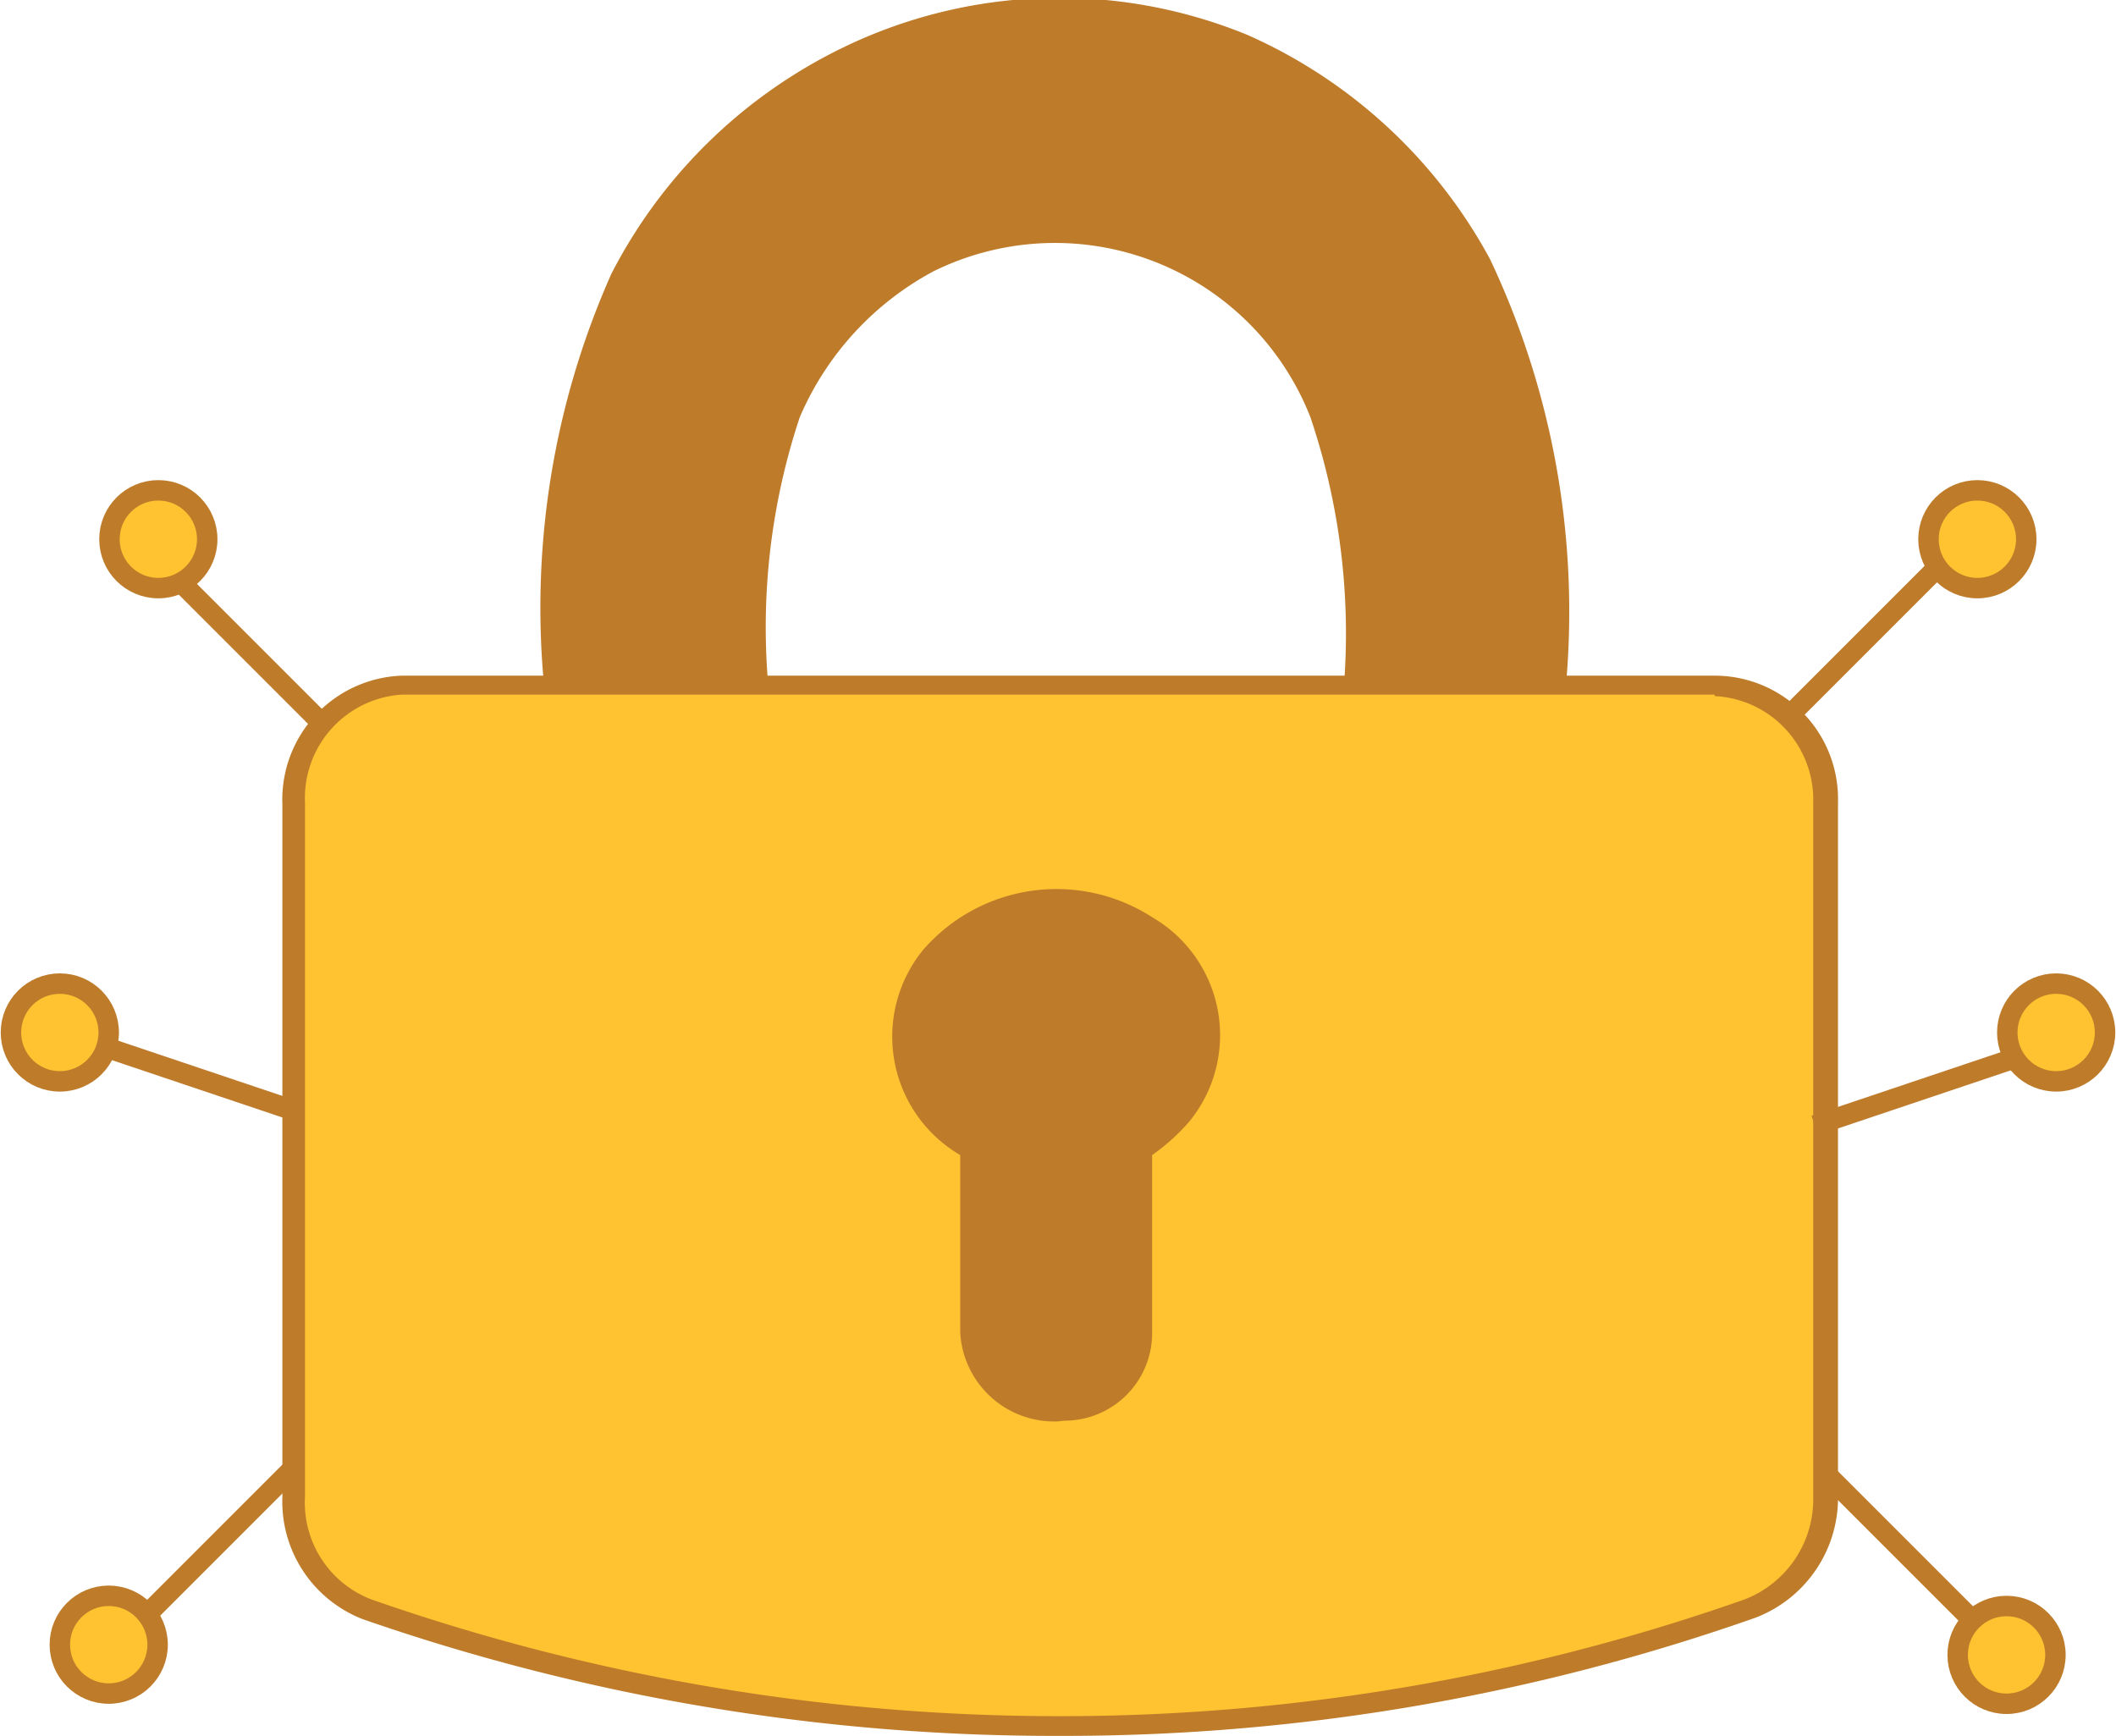
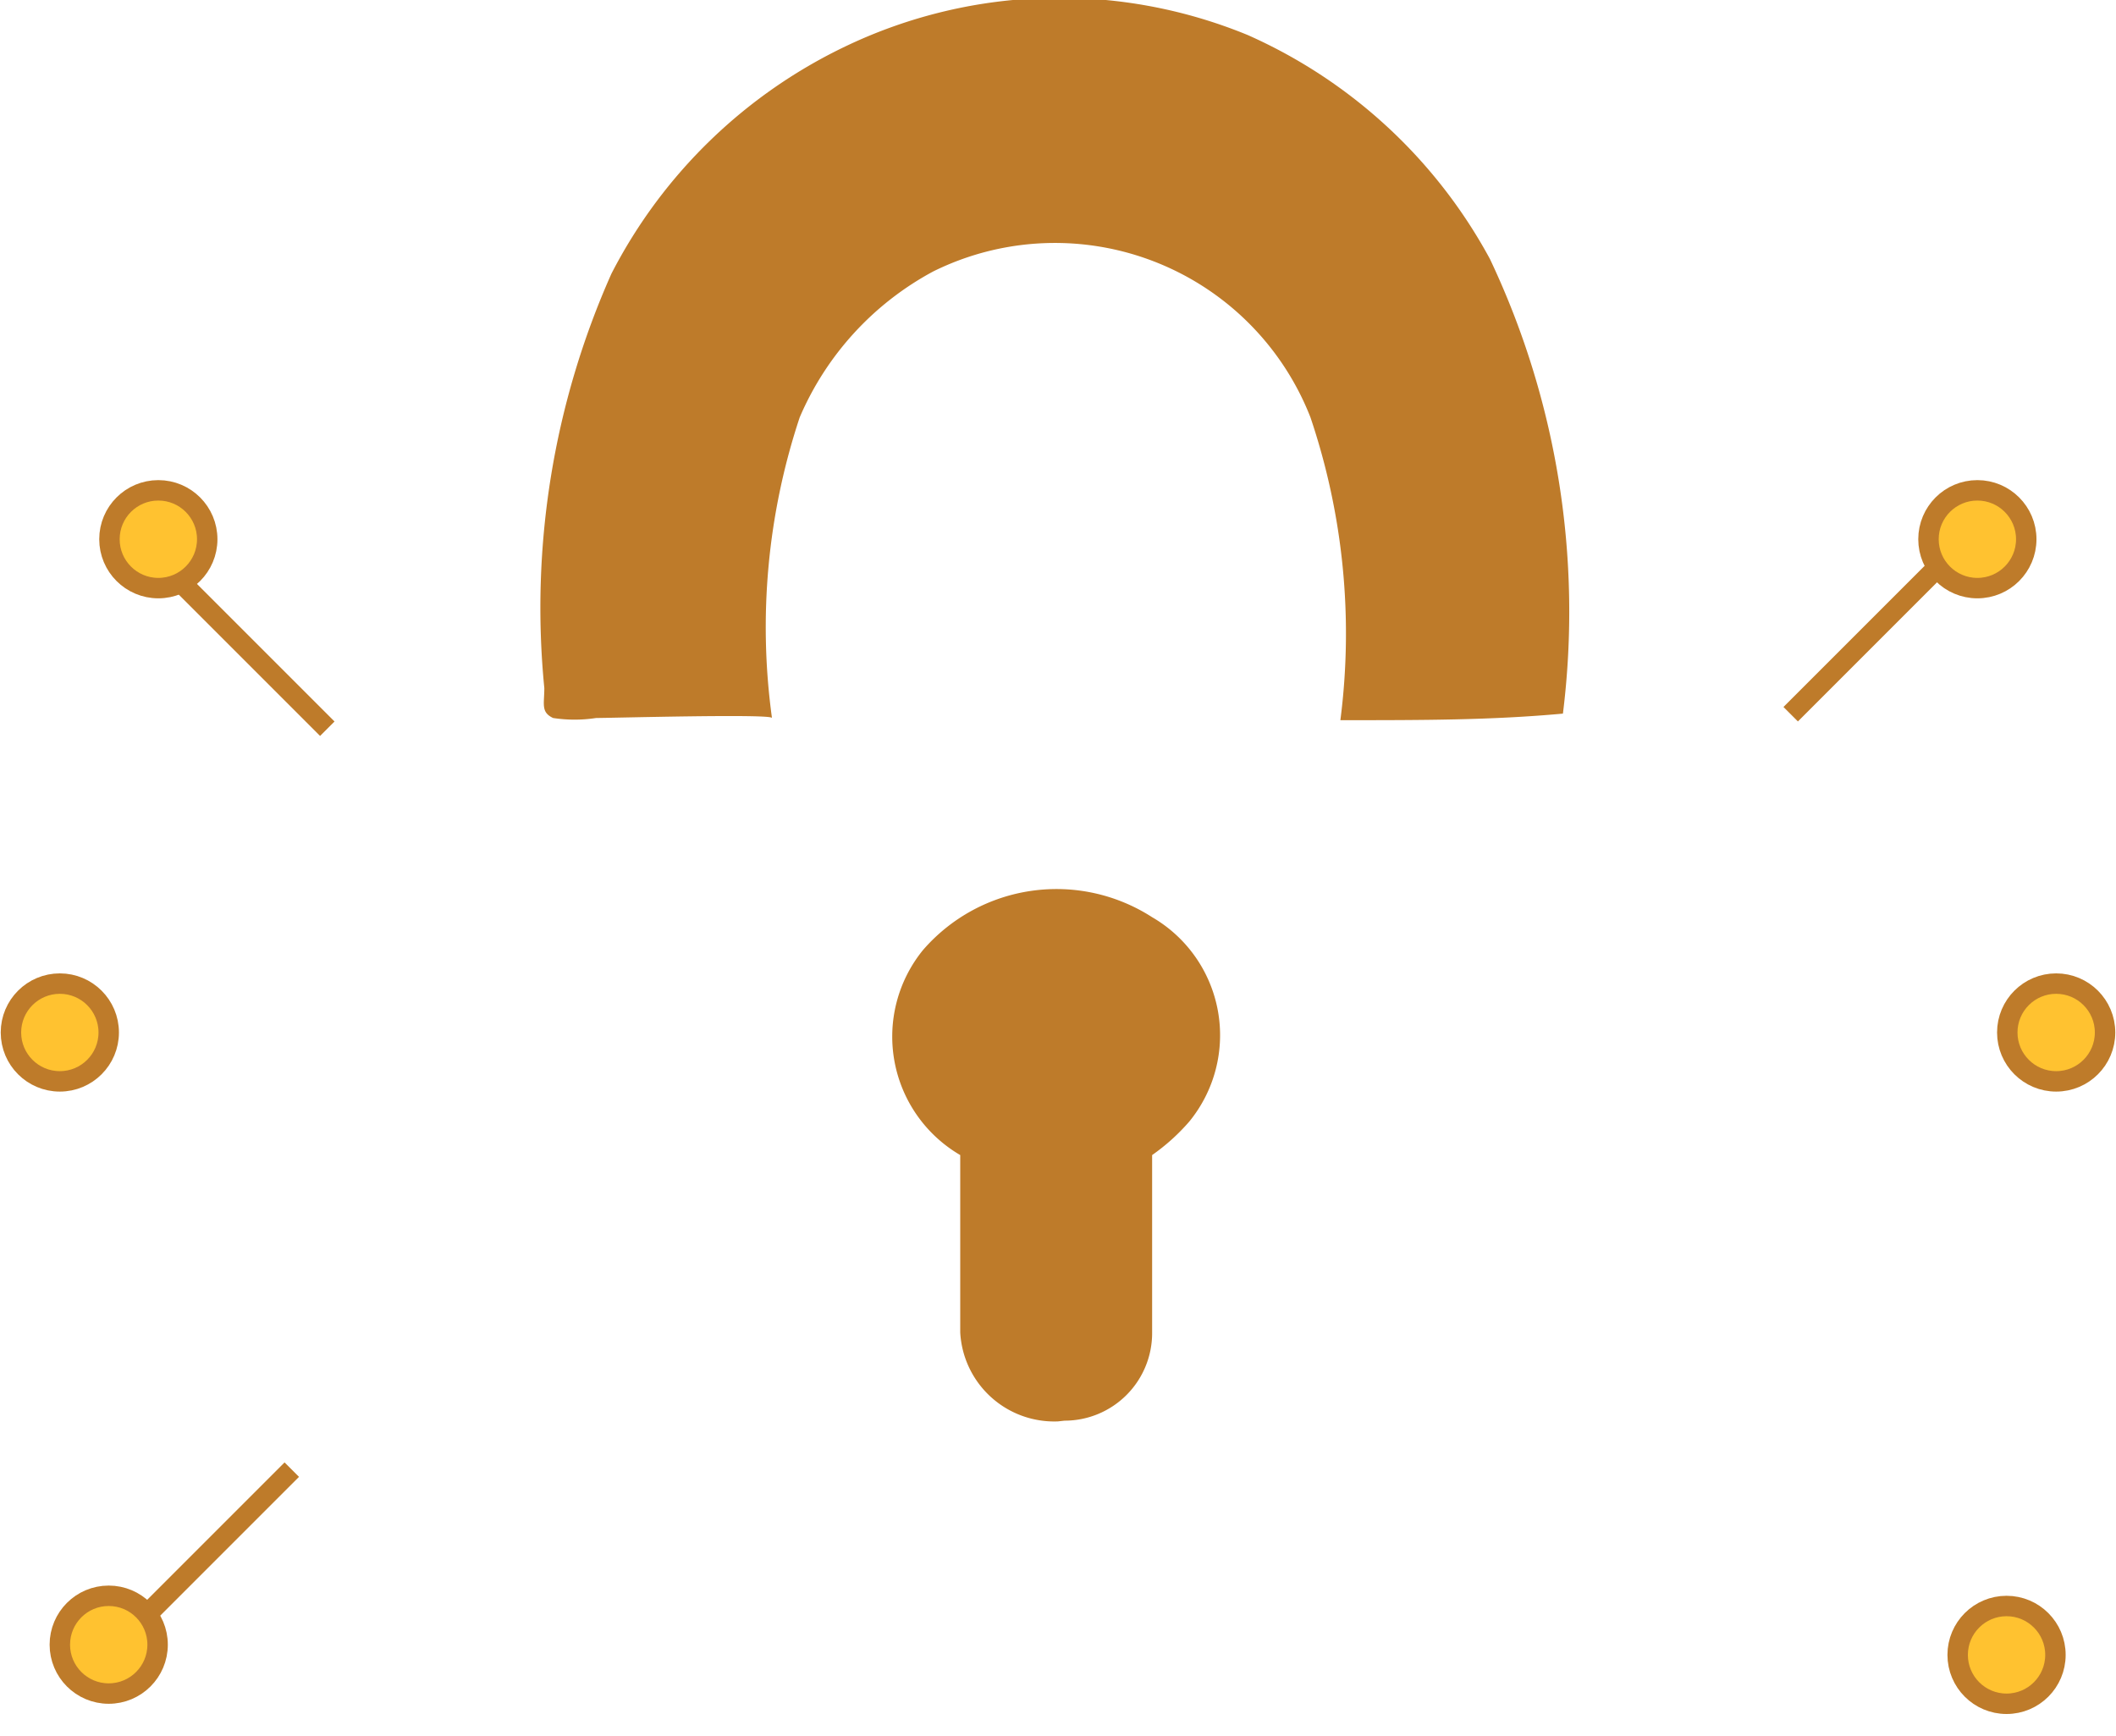
<svg xmlns="http://www.w3.org/2000/svg" id="Layer_4" data-name="Layer 4" viewBox="0 0 29 23.79">
  <defs>
    <style>.cls-1{fill:#be7b2a;}.cls-2,.cls-3{fill:#ffc230;}.cls-3{stroke:#be7b2a;stroke-miterlimit:10;stroke-width:0.28px;}</style>
  </defs>
  <path class="cls-1" d="M18.87,12.61h0a9.26,9.26,0,0,0-.41-4.15,3.76,3.76,0,0,0-5.17-2,4.1,4.1,0,0,0-1.83,2,9.12,9.12,0,0,0-.38,4.12c0-.06-2.2,0-2.41,0a1.94,1.94,0,0,1-.59,0c-.17-.08-.12-.19-.12-.41a11.25,11.25,0,0,1,.92-5.68,7,7,0,0,1,3.24-3.13,6.79,6.79,0,0,1,5.48-.14,7,7,0,0,1,3.32,3.07,11.29,11.29,0,0,1,1,6.23C20.94,12.61,20,12.61,18.87,12.61Z" transform="translate(-0.5 -2.74)" />
-   <path class="cls-2" d="M15,26.38A28.58,28.58,0,0,1,5.5,24.77a1.57,1.57,0,0,1-1-1.53v-9.5A1.56,1.56,0,0,1,6,12.12H24a1.55,1.55,0,0,1,1.49,1.61l0,9.5a1.59,1.59,0,0,1-1,1.54,28.3,28.3,0,0,1-9.42,1.61Z" transform="translate(-0.5 -2.74)" />
-   <path class="cls-1" d="M24,12v.28a1.42,1.42,0,0,1,1.35,1.47l0,9.5a1.47,1.47,0,0,1-.94,1.41,28.24,28.24,0,0,1-9.36,1.6H15a28.54,28.54,0,0,1-9.41-1.6,1.42,1.42,0,0,1-.91-1.41V13.74A1.42,1.42,0,0,1,6,12.26H24V12m0,0H6a1.7,1.7,0,0,0-1.63,1.76v9.49a1.73,1.73,0,0,0,1.1,1.68A28.88,28.88,0,0,0,15,26.53h.11a28.53,28.53,0,0,0,9.45-1.62,1.76,1.76,0,0,0,1.13-1.68l0-9.5h0A1.69,1.69,0,0,0,24,12Z" transform="translate(-0.5 -2.74)" />
  <path class="cls-1" d="M15,22.22A1.29,1.29,0,0,1,13.66,21V18.57a1.88,1.88,0,0,1-.51-2.81,2.42,2.42,0,0,1,3.14-.45,1.87,1.87,0,0,1,.51,2.8,2.79,2.79,0,0,1-.51.46V21a1.2,1.2,0,0,1-1.2,1.21Z" transform="translate(-0.5 -2.74)" />
  <circle class="cls-3" cx="1.49" cy="22.54" r="0.67" />
  <rect class="cls-1" x="3.84" y="10.29" width="0.28" height="2.85" transform="translate(-7.62 3.51) rotate(-45)" />
  <rect class="cls-1" x="3.36" y="22.47" width="0.28" height="2.85" transform="translate(-11.43 40.52) rotate(-135)" />
-   <rect class="cls-1" x="26.34" y="22.47" width="0.28" height="2.85" transform="translate(-9.64 22.98) rotate(-45)" />
  <circle class="cls-3" cx="27.5" cy="22.68" r="0.67" />
  <rect class="cls-1" x="25.91" y="10.1" width="0.28" height="2.85" transform="translate(35.82 35.35) rotate(-135)" />
-   <rect class="cls-1" x="3.06" y="16.09" width="0.28" height="2.85" transform="translate(-14.93 12.22) rotate(-71.41)" />
-   <rect class="cls-1" x="26.58" y="16.28" width="0.28" height="2.85" transform="translate(17.96 45.94) rotate(-108.59)" />
  <circle class="cls-3" cx="27.1" cy="7.39" r="0.67" />
  <circle class="cls-3" cx="2.17" cy="7.39" r="0.67" />
  <circle class="cls-3" cx="28.18" cy="14.15" r="0.67" />
  <circle class="cls-3" cx="0.82" cy="14.15" r="0.67" />
</svg>